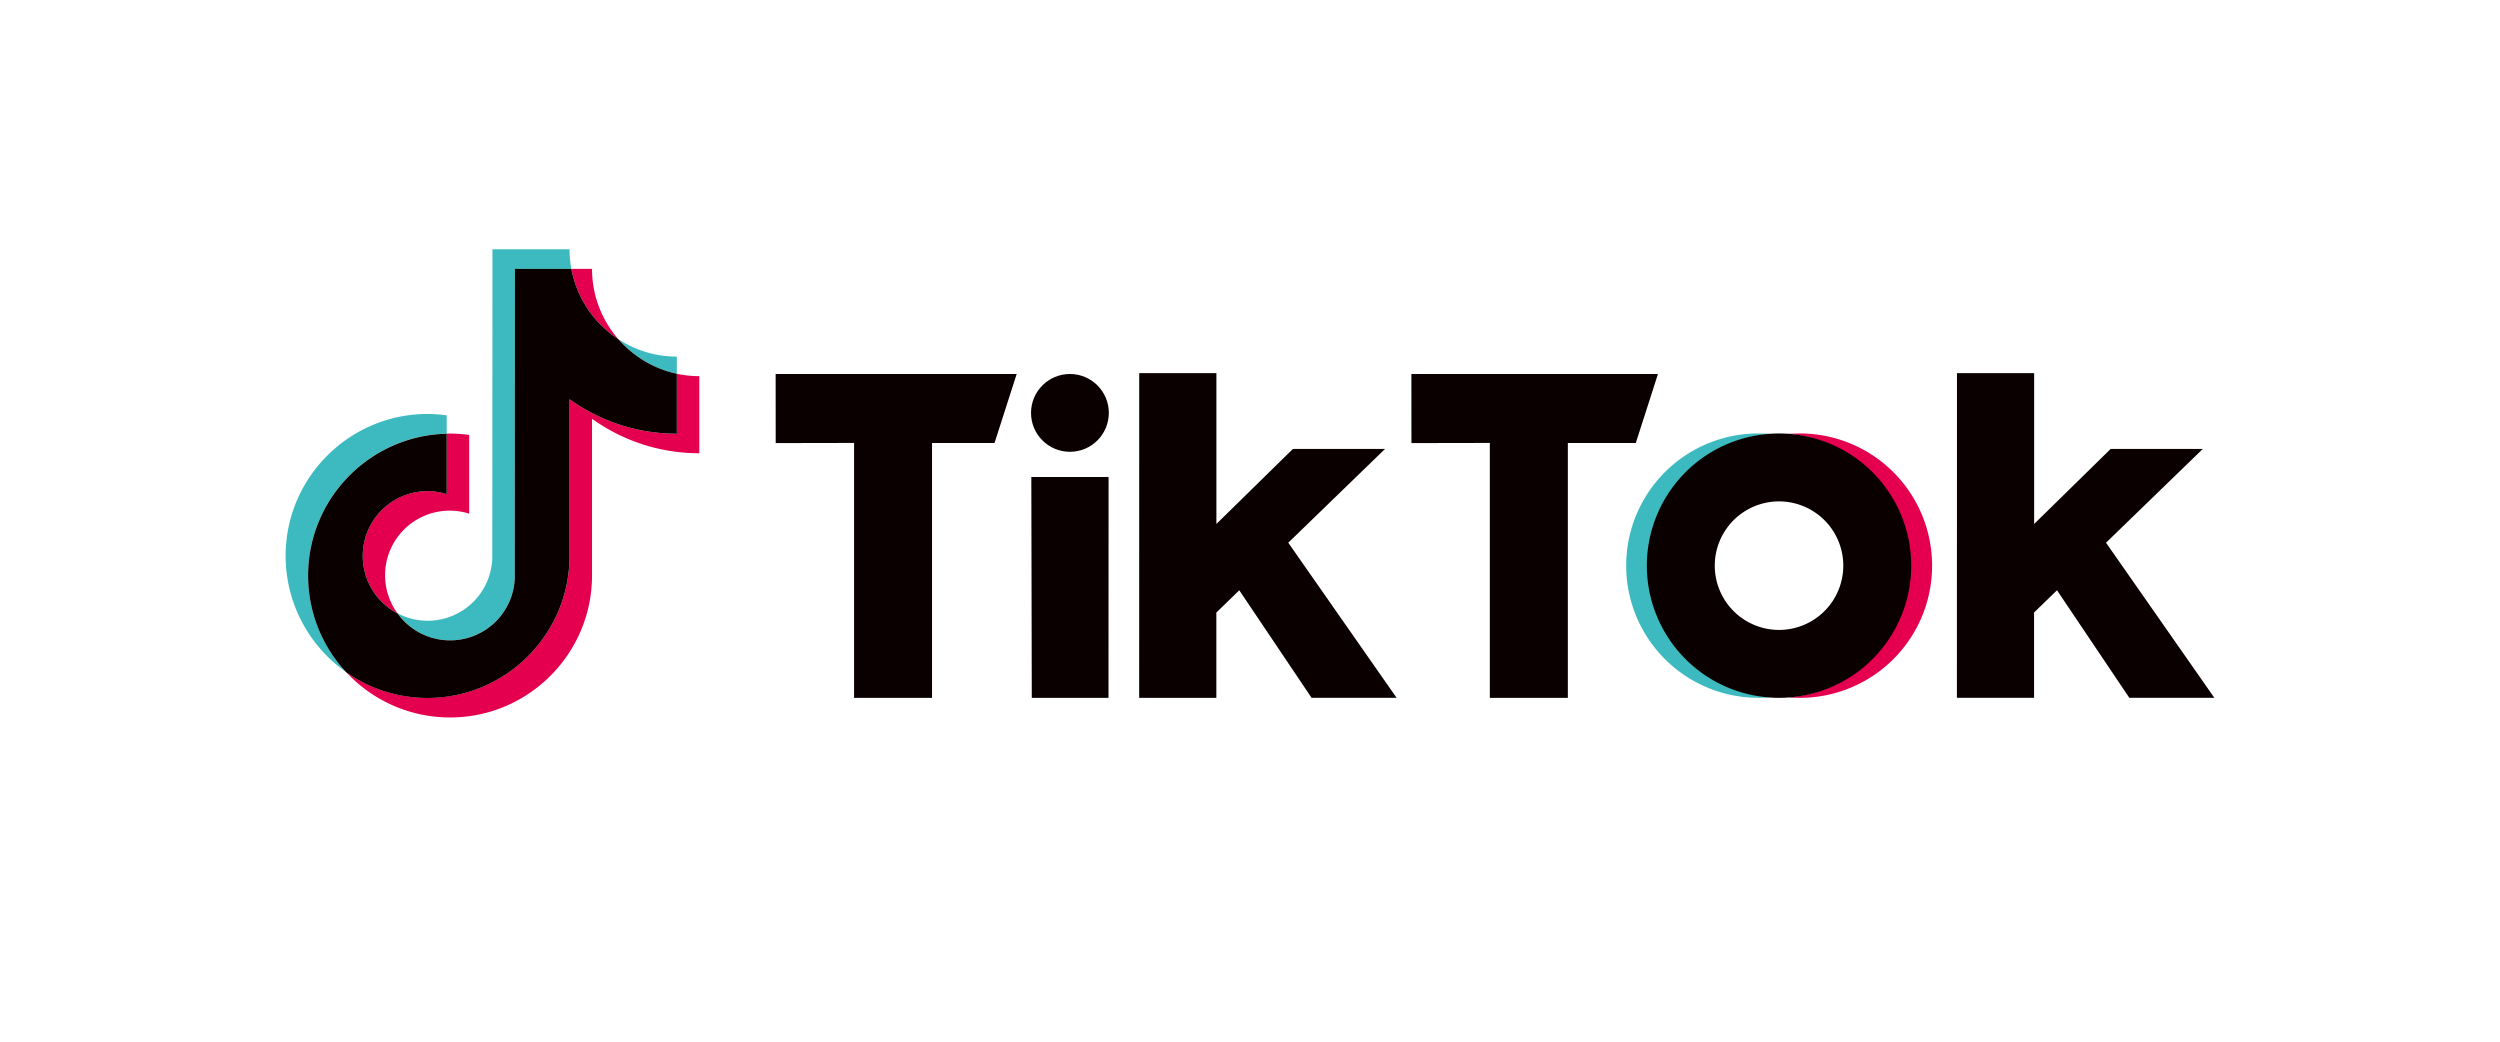
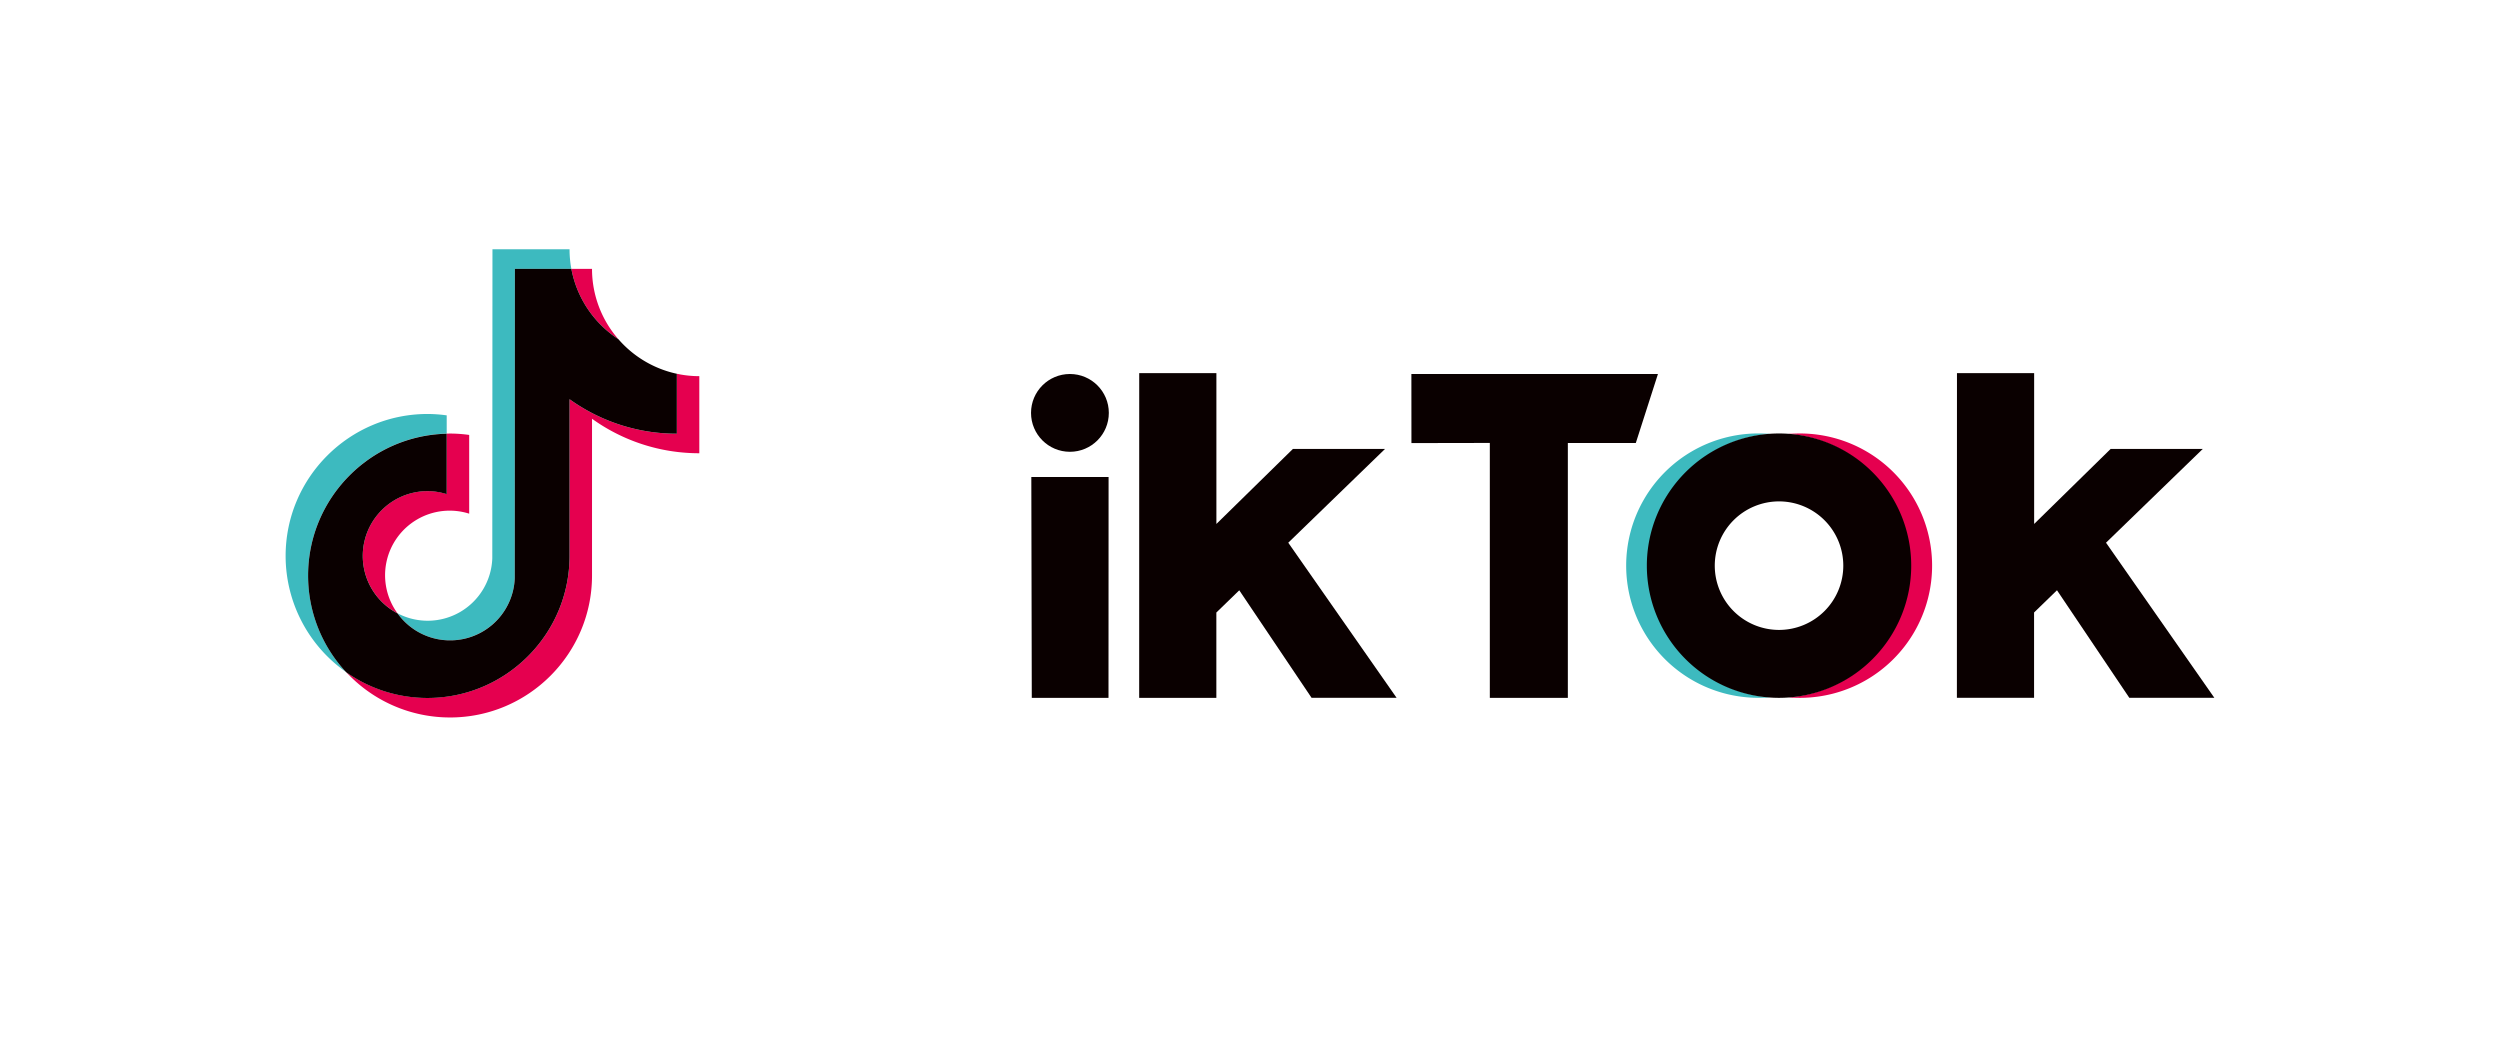
<svg xmlns="http://www.w3.org/2000/svg" viewBox="0 0 2400 1000">
  <defs>
    <style>.cls-1{fill:#3dbabf;}.cls-2{fill:#e5004f;}.cls-3{fill:#0a0000;}</style>
  </defs>
  <g id="LOGOS">
    <path class="cls-1" d="M428.84,416.29V398.75a137.26,137.26,0,0,0-18.36-1.33c-75.15,0-136.28,61.14-136.28,136.28a136.19,136.19,0,0,0,58.18,111.58,135.76,135.76,0,0,1-36.6-92.79C295.78,478.42,355.18,418,428.84,416.29Z" />
    <path class="cls-1" d="M432.06,614.73a62.27,62.27,0,0,0,62.12-59.9l.12-296.72h54.2a103,103,0,0,1-1.74-18.79h-74L472.6,536a62.1,62.1,0,0,1-91,52.75A62.12,62.12,0,0,0,432.06,614.73Z" />
-     <path class="cls-1" d="M649.76,358.82v-16.5a102.29,102.29,0,0,1-56.09-16.68A103.06,103.06,0,0,0,649.76,358.82Z" />
    <path class="cls-2" d="M593.67,325.64a102.5,102.5,0,0,1-25.33-67.53H548.5A103.2,103.2,0,0,0,593.67,325.64Z" />
    <path class="cls-2" d="M410.48,471.46a62.21,62.21,0,0,0-28.87,117.33,62,62,0,0,1,68.81-95.66V417.54a135.51,135.51,0,0,0-18.36-1.33c-1.08,0-2.14.06-3.22.08v58A61.28,61.28,0,0,0,410.48,471.46Z" />
    <path class="cls-2" d="M649.76,358.82v57.54a176.06,176.06,0,0,1-103-33.12V533.7c0,75.15-61.14,136.28-136.28,136.28a135.47,135.47,0,0,1-78.1-24.7,135.9,135.9,0,0,0,99.68,43.49c75.14,0,136.28-61.14,136.28-136.28V402a176.09,176.09,0,0,0,103,33.12v-74A103.08,103.08,0,0,1,649.76,358.82Z" />
    <path class="cls-3" d="M546.76,533.7V383.24a176.06,176.06,0,0,0,103,33.12V358.82a103.06,103.06,0,0,1-56.09-33.18,103.2,103.2,0,0,1-45.17-67.53H494.3l-.12,296.72a62.12,62.12,0,0,1-112.57,34,62.21,62.21,0,0,1,28.87-117.33,61.28,61.28,0,0,1,18.36,2.88v-58c-73.66,1.72-133.06,62.13-133.06,136.2a135.76,135.76,0,0,0,36.6,92.79,135.47,135.47,0,0,0,78.1,24.7C485.62,670,546.76,608.85,546.76,533.7Z" />
-     <path class="cls-3" d="M744.61,359.06H976l-21.25,66.19-60,0V669.93H819.91V425.22l-75.24.14Z" />
    <path class="cls-3" d="M1354.93,359.06h236.69l-21.24,66.19-65.25,0V669.93h-74.9V425.22l-75.25.14Z" />
    <polygon class="cls-3" points="990.07 457.94 1064.24 457.94 1064.16 669.93 990.51 669.93 990.07 457.94" />
    <path class="cls-3" d="M1093.65,358.19h74.09V503l73.43-72h88.44L1236.73,521l104,148.89h-81.63L1189.7,566.68l-22,21.35v81.9h-74.09Z" />
    <path class="cls-3" d="M1878.69,358.19h74.09V503l73.42-72h88.45L2021.77,521l104,148.89h-81.63l-69.43-103.25-22,21.35v81.9h-74.09Z" />
    <circle class="cls-3" cx="1027.13" cy="396.38" r="37.34" />
    <path class="cls-1" d="M1582.14,543a126.89,126.89,0,0,1,117-126.48c-3.28-.25-7.77-.42-11.11-.42a126.9,126.9,0,0,0,0,253.8c3.34,0,7.83-.17,11.11-.43A126.88,126.88,0,0,1,1582.14,543Z" />
    <path class="cls-2" d="M1727.92,416.13c-3.38,0-7.89.17-11.2.43a126.86,126.86,0,0,1,0,252.94c3.31.26,7.82.43,11.2.43a126.9,126.9,0,0,0,0-253.8Z" />
    <path class="cls-3" d="M1707.87,604.72A61.69,61.69,0,1,1,1769.56,543,61.69,61.69,0,0,1,1707.87,604.72Zm0-188.59A126.9,126.9,0,1,0,1834.77,543,126.89,126.89,0,0,0,1707.87,416.13Z" />
  </g>
</svg>